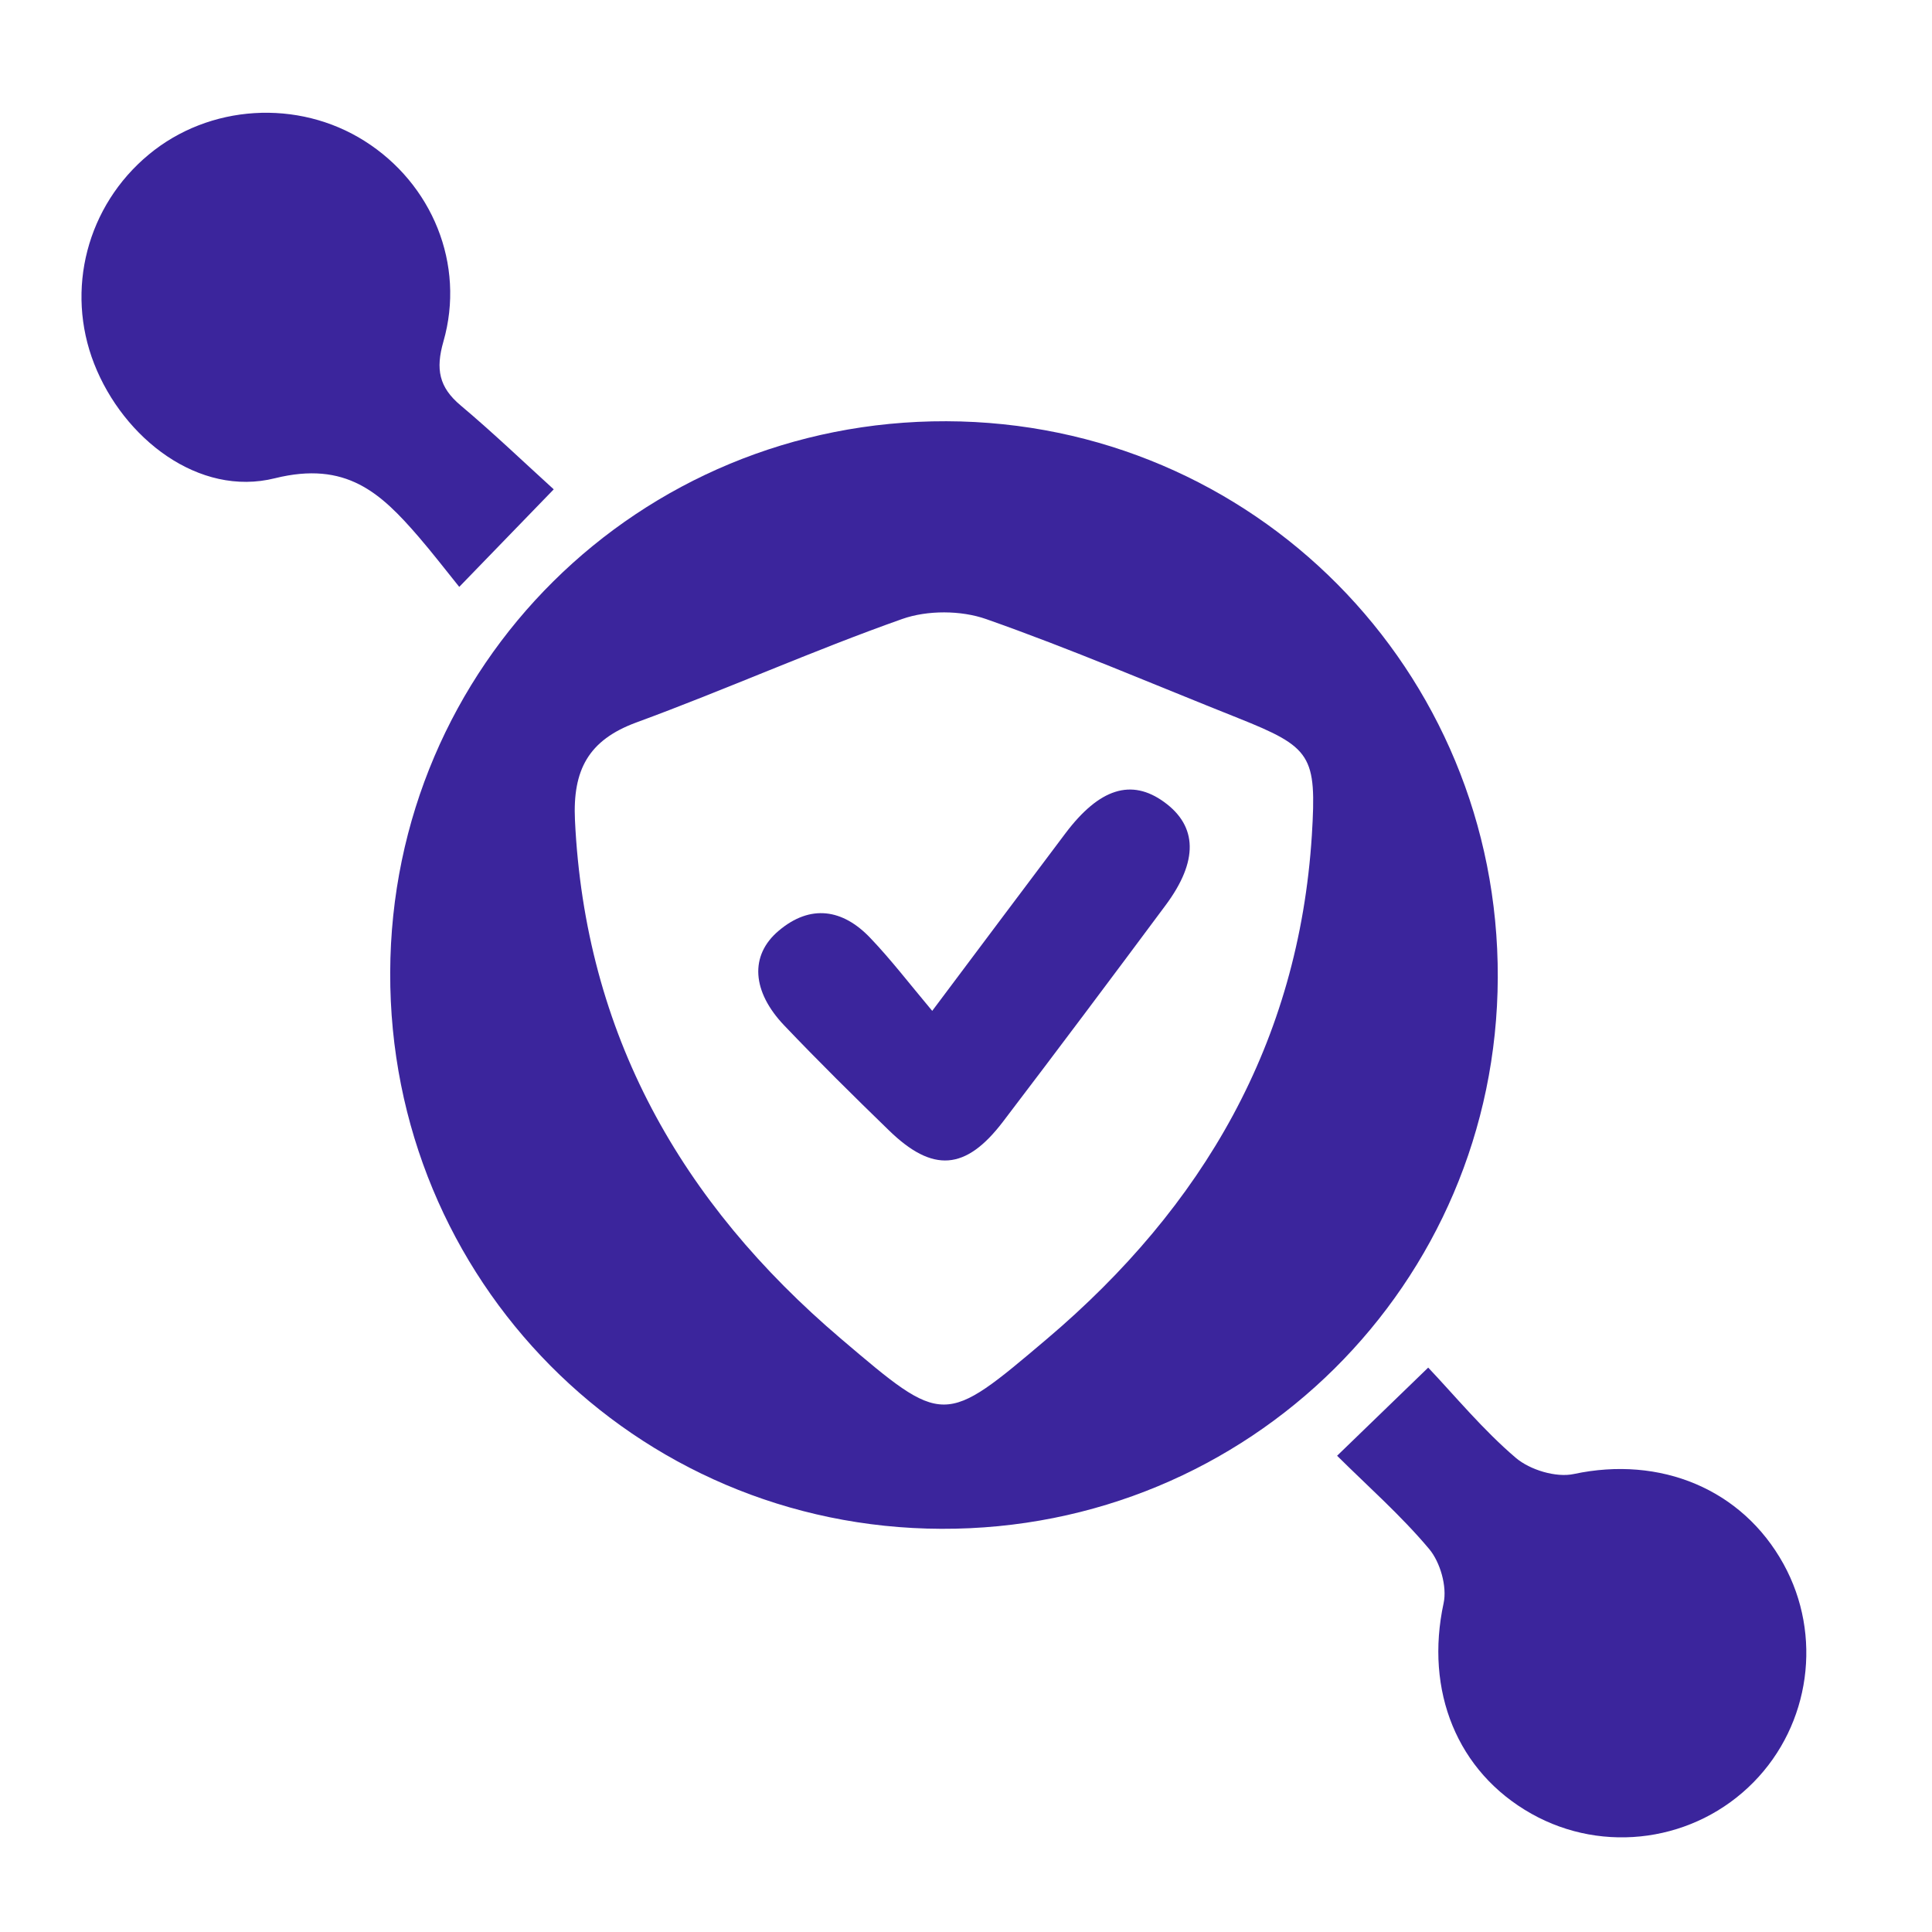
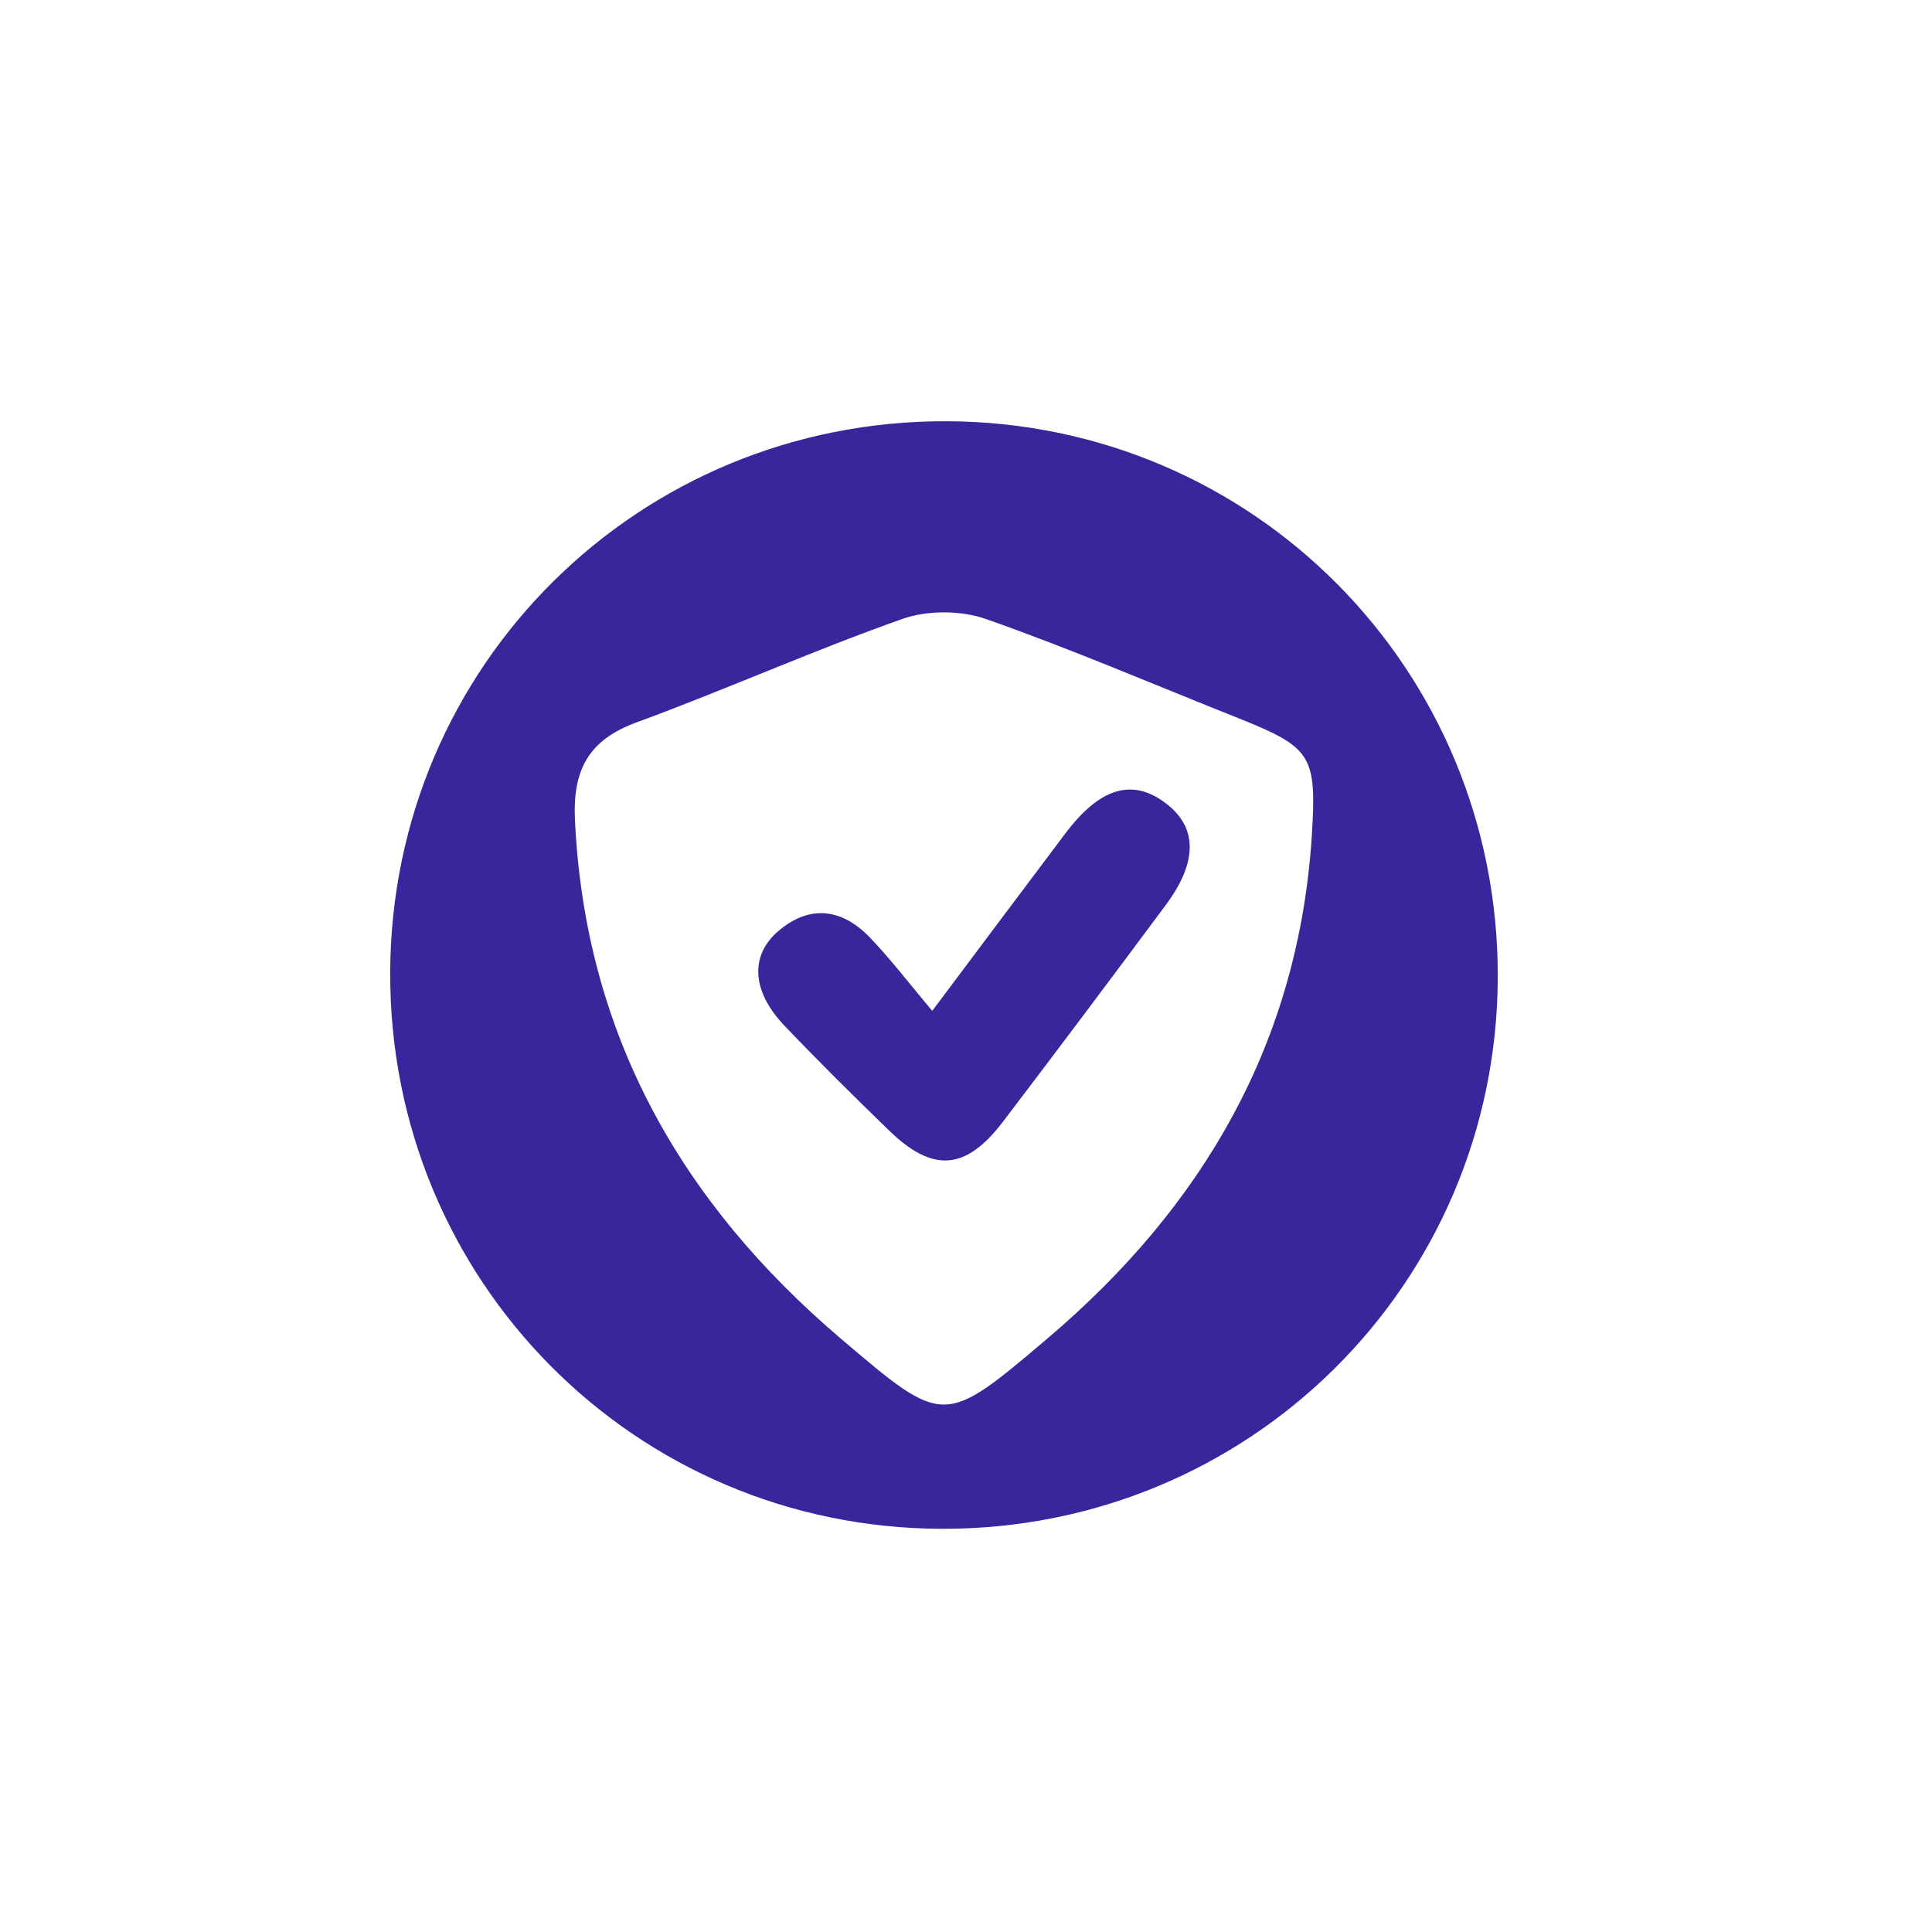
<svg xmlns="http://www.w3.org/2000/svg" version="1.1" id="Layer_1" x="0px" y="0px" viewBox="0 0 183 183" style="enable-background:new 0 0 183 183;" xml:space="preserve">
  <style type="text/css">
	.st0{fill:#3B259C;}
	.st1{fill-rule:evenodd;clip-rule:evenodd;fill:#3B259C;}
</style>
  <g>
    <path class="st0" d="M141.87,92.59c-0.1,29.05-23.57,52.32-52.7,52.22c-29.07-0.1-52.31-23.56-52.21-52.7   c0.1-29.07,23.54-52.3,52.69-52.21C118.71,39.99,141.97,63.45,141.87,92.59z M124.26,79.11c0.46-7.57-0.01-8.31-7-11.1   c-7.94-3.16-15.8-6.54-23.85-9.37c-2.39-0.84-5.57-0.85-7.95-0.01c-8.49,3-16.73,6.7-25.18,9.8c-4.57,1.68-6.04,4.53-5.82,9.25   c0.96,20.24,10.02,36.21,25.19,49.12c9.77,8.31,9.72,8.32,19.52,0.02C113.96,114.28,123.01,98.75,124.26,79.11z" />
-     <path class="st0" d="M52.45,46.35c-3.19,3.3-5.76,5.95-8.95,9.24c-1.33-1.65-2.56-3.25-3.88-4.78c-3.57-4.13-6.84-7.18-13.58-5.51   C18.85,47.1,11.7,41.55,8.92,34.46c-2.75-7.02-0.68-14.97,5.17-19.82c5.73-4.76,14.13-5.28,20.45-1.28   c6.39,4.04,9.56,11.68,7.46,18.99c-0.75,2.62-0.42,4.33,1.63,6.05C46.71,40.99,49.62,43.78,52.45,46.35z" />
-     <path class="st0" d="M126.65,137.89c2.85-2.75,5.4-5.22,8.63-8.35c2.54,2.68,5.18,5.89,8.3,8.55c1.34,1.14,3.81,1.89,5.49,1.53   c8.18-1.75,15.94,1.4,19.87,8.53c3.71,6.73,2.55,15.19-2.85,20.67c-5.52,5.61-14.17,6.84-21.03,2.98   c-7.06-3.97-10.11-11.66-8.32-19.95c0.34-1.57-0.32-3.88-1.37-5.13C132.7,143.54,129.55,140.77,126.65,137.89z" />
    <path class="st0" d="M88.3,95.75c4.79-6.38,8.69-11.61,12.62-16.82c3.22-4.27,6.25-5.21,9.35-2.96c3.16,2.29,3.25,5.59,0.14,9.77   c-5.1,6.86-10.23,13.71-15.41,20.51c-3.53,4.63-6.65,4.86-10.81,0.81c-3.35-3.25-6.67-6.53-9.89-9.91   c-3.08-3.22-3.32-6.65-0.54-8.99c3-2.54,6.07-2.07,8.69,0.7C84.38,90.88,86.08,93.1,88.3,95.75z" />
  </g>
</svg>